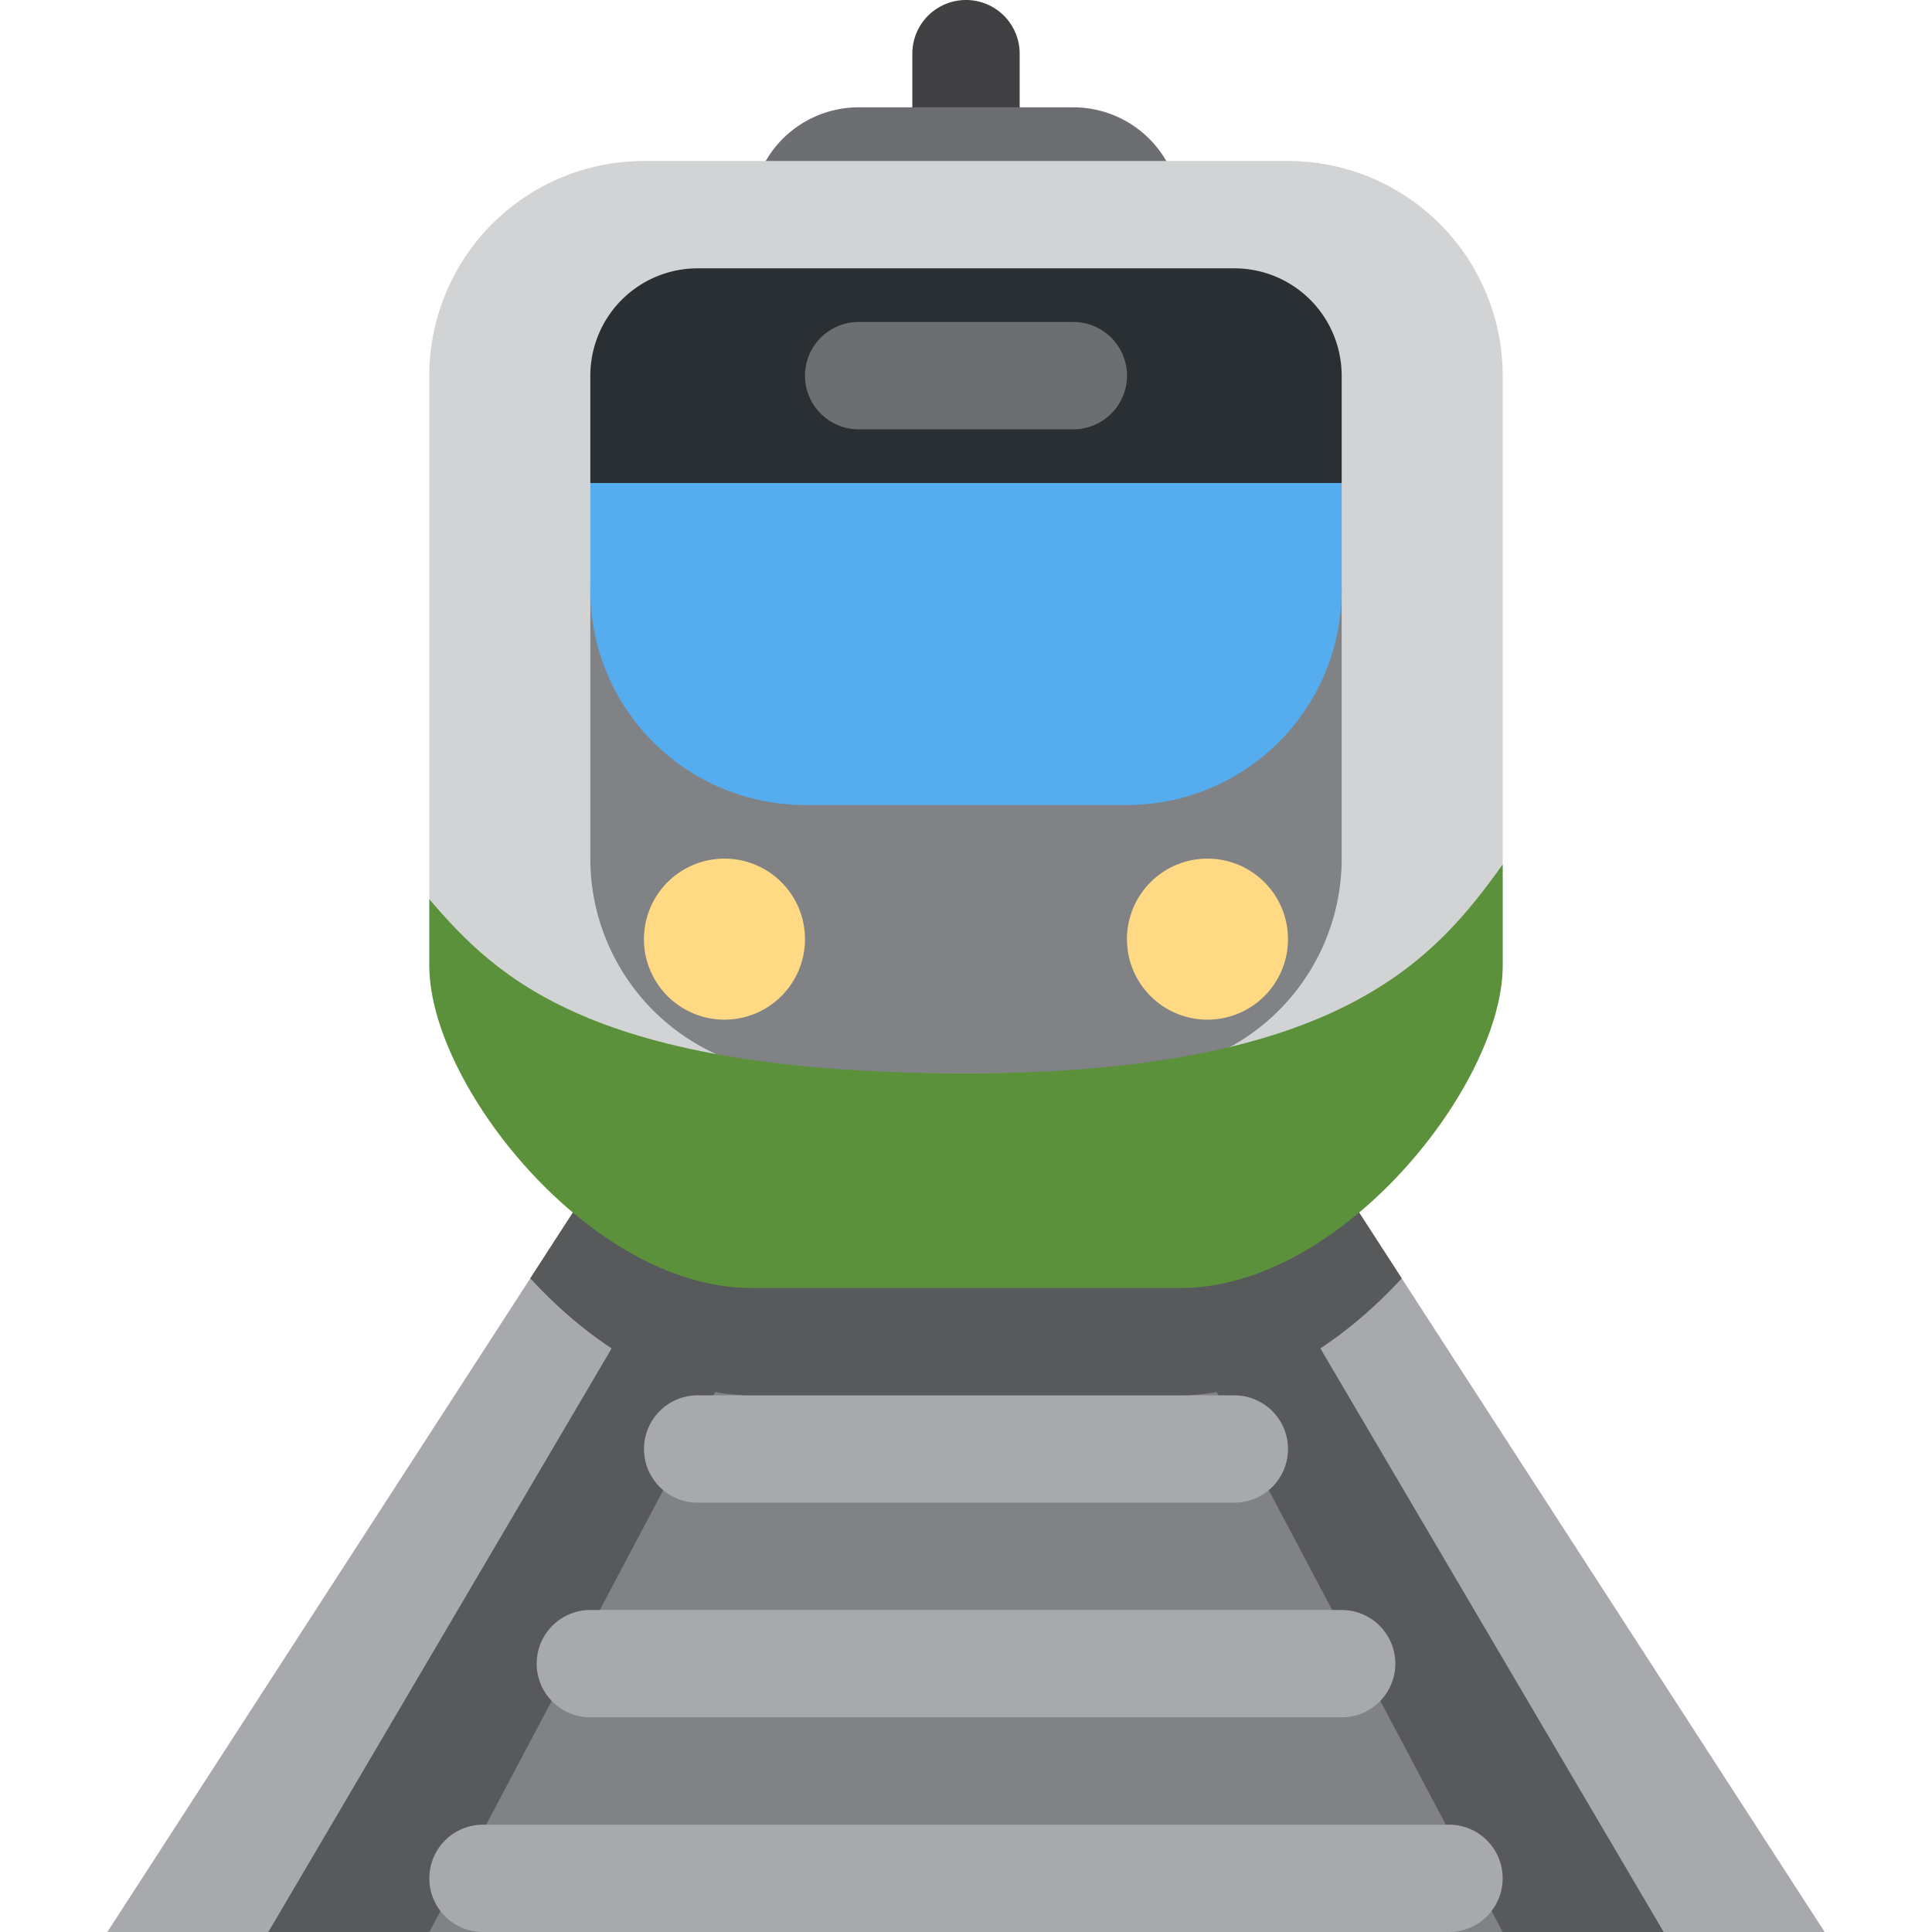
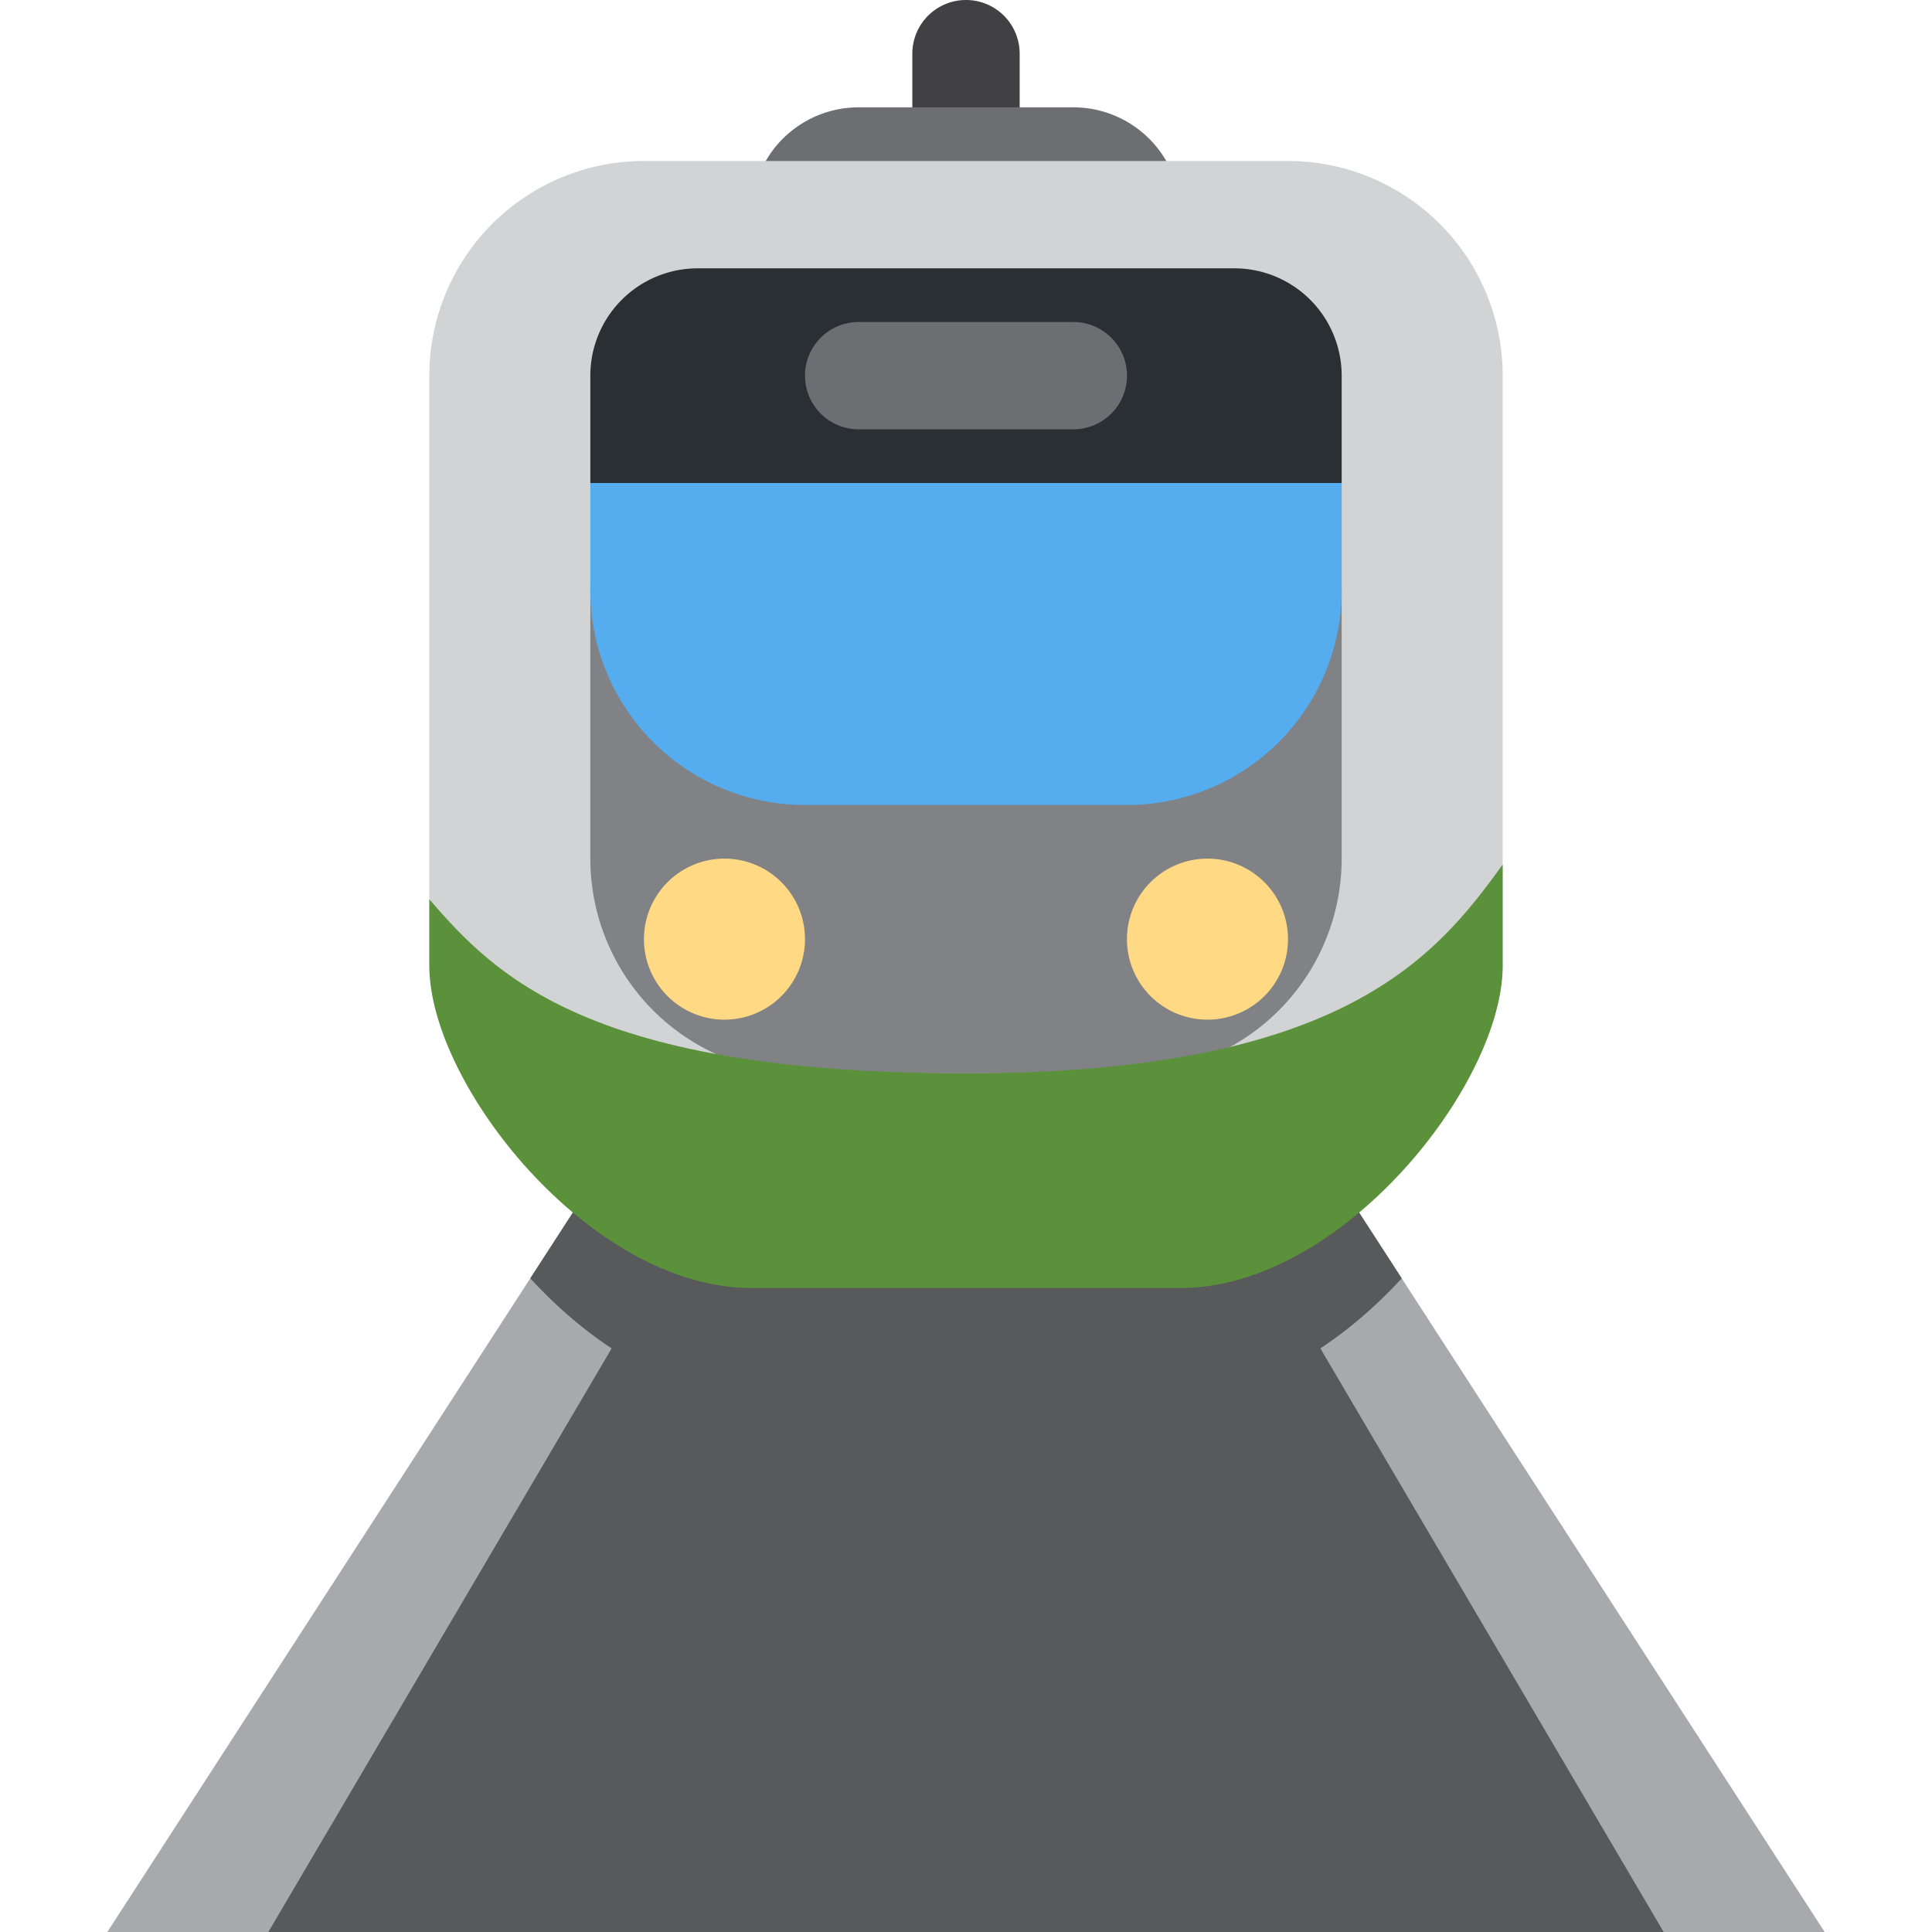
<svg xmlns="http://www.w3.org/2000/svg" width="800px" height="800px" viewBox="0 0 36 36" aria-hidden="true" role="img" class="iconify iconify--twemoji" preserveAspectRatio="xMidYMid meet">
  <path fill="#A7A9AC" d="M2 36h32L23 19H13z" />
  <path fill="#58595B" d="M5 36h26L21 19h-6z" />
-   <path fill="#808285" d="M8 36h20l-9-17h-2z" />
-   <path fill="#A7A9AC" d="M28 35a1 1 0 0 1-1 1H9a1 1 0 1 1 0-2h18a1 1 0 0 1 1 1zm-2-4a1 1 0 0 1-1 1H11a1 1 0 1 1 0-2h14a1 1 0 0 1 1 1zm-2-4a1 1 0 0 1-1 1H13a1 1 0 1 1 0-2h10a1 1 0 0 1 1 1z" />
  <path fill="#58595B" d="M9.881 23.82C11.006 25.046 12.498 26 14 26h8c1.501 0 2.994-.955 4.119-2.18l-2.549-3.938c-1.359.097-3.148.118-5.57.118c-2.465 0-4.274.023-5.642-.008L9.881 23.82z" />
  <path fill="#414042" d="M19 2a1 1 0 0 1-2 0V1a1 1 0 0 1 2 0v1z" />
  <path fill="#6D6E71" d="M22 4a2 2 0 0 1-2 2h-4a2 2 0 0 1 0-4h4a2 2 0 0 1 2 2z" />
  <path fill="#D1D3D4" d="M28 18c0 2.209-3.791 5-6 5h-8c-2.209 0-6-2.791-6-5V7a4 4 0 0 1 4-4h12a4 4 0 0 1 4 4v11z" />
  <path fill="#808285" d="M25 16a4 4 0 0 1-4 4h-6a4 4 0 0 1-4-4v-5a4 4 0 0 1 4-4h6a4 4 0 0 1 4 4v5z" />
  <path fill="#55ACEE" d="M15 15h6a4 4 0 0 0 4-4V9H11v2a4 4 0 0 0 4 4z" />
  <path fill="#5C913B" d="M18 20c-7 0-8.754-1.801-10-3.242V18c0 2.209 3 6 6 6h8c3 0 6-3.791 6-6v-1.891C26.754 17.839 25 20 18 20z" />
  <path fill="#FFD983" d="M15 17.5a1.5 1.5 0 1 1-3.001-.001A1.5 1.5 0 0 1 15 17.5zm9 0a1.5 1.5 0 1 1-3.001-.001A1.5 1.5 0 0 1 24 17.5z" />
  <path fill="#292F33" d="M25 9V7a2 2 0 0 0-2-2H13a2 2 0 0 0-2 2v2h14z" />
  <path fill="#6D6E71" d="M21 7a1 1 0 0 1-1 1h-4a1 1 0 0 1 0-2h4a1 1 0 0 1 1 1z" />
</svg>